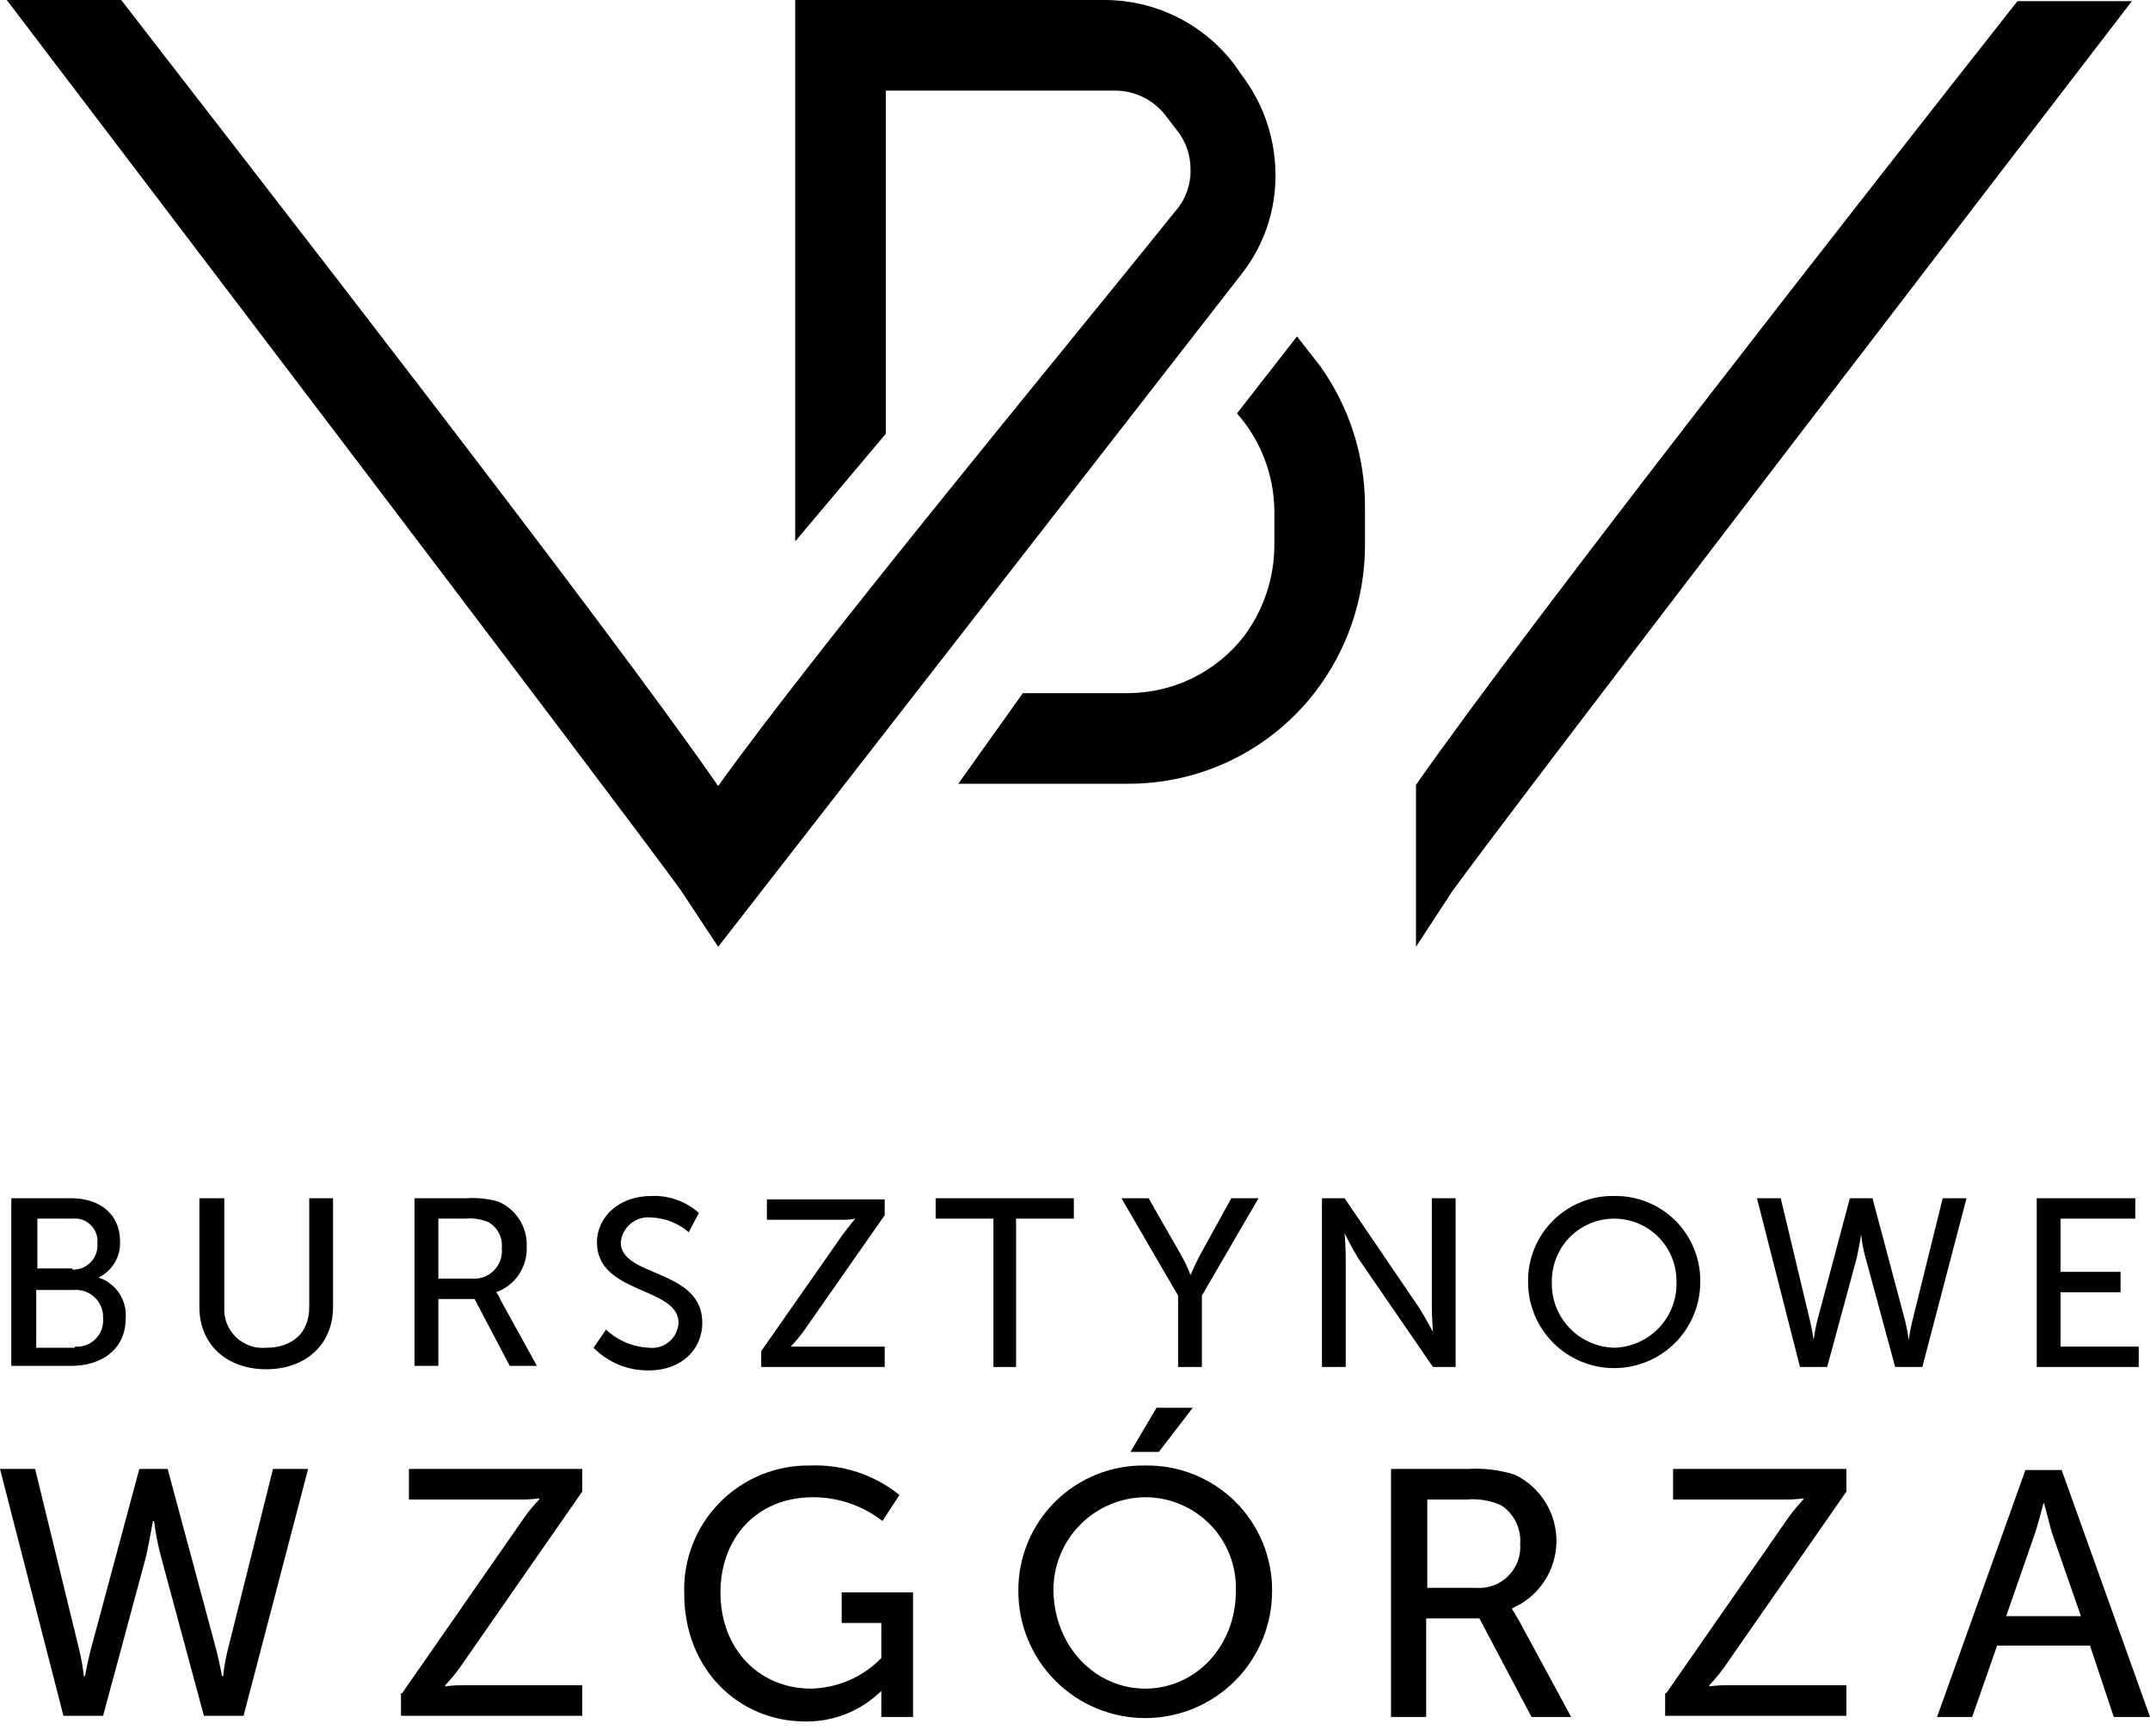
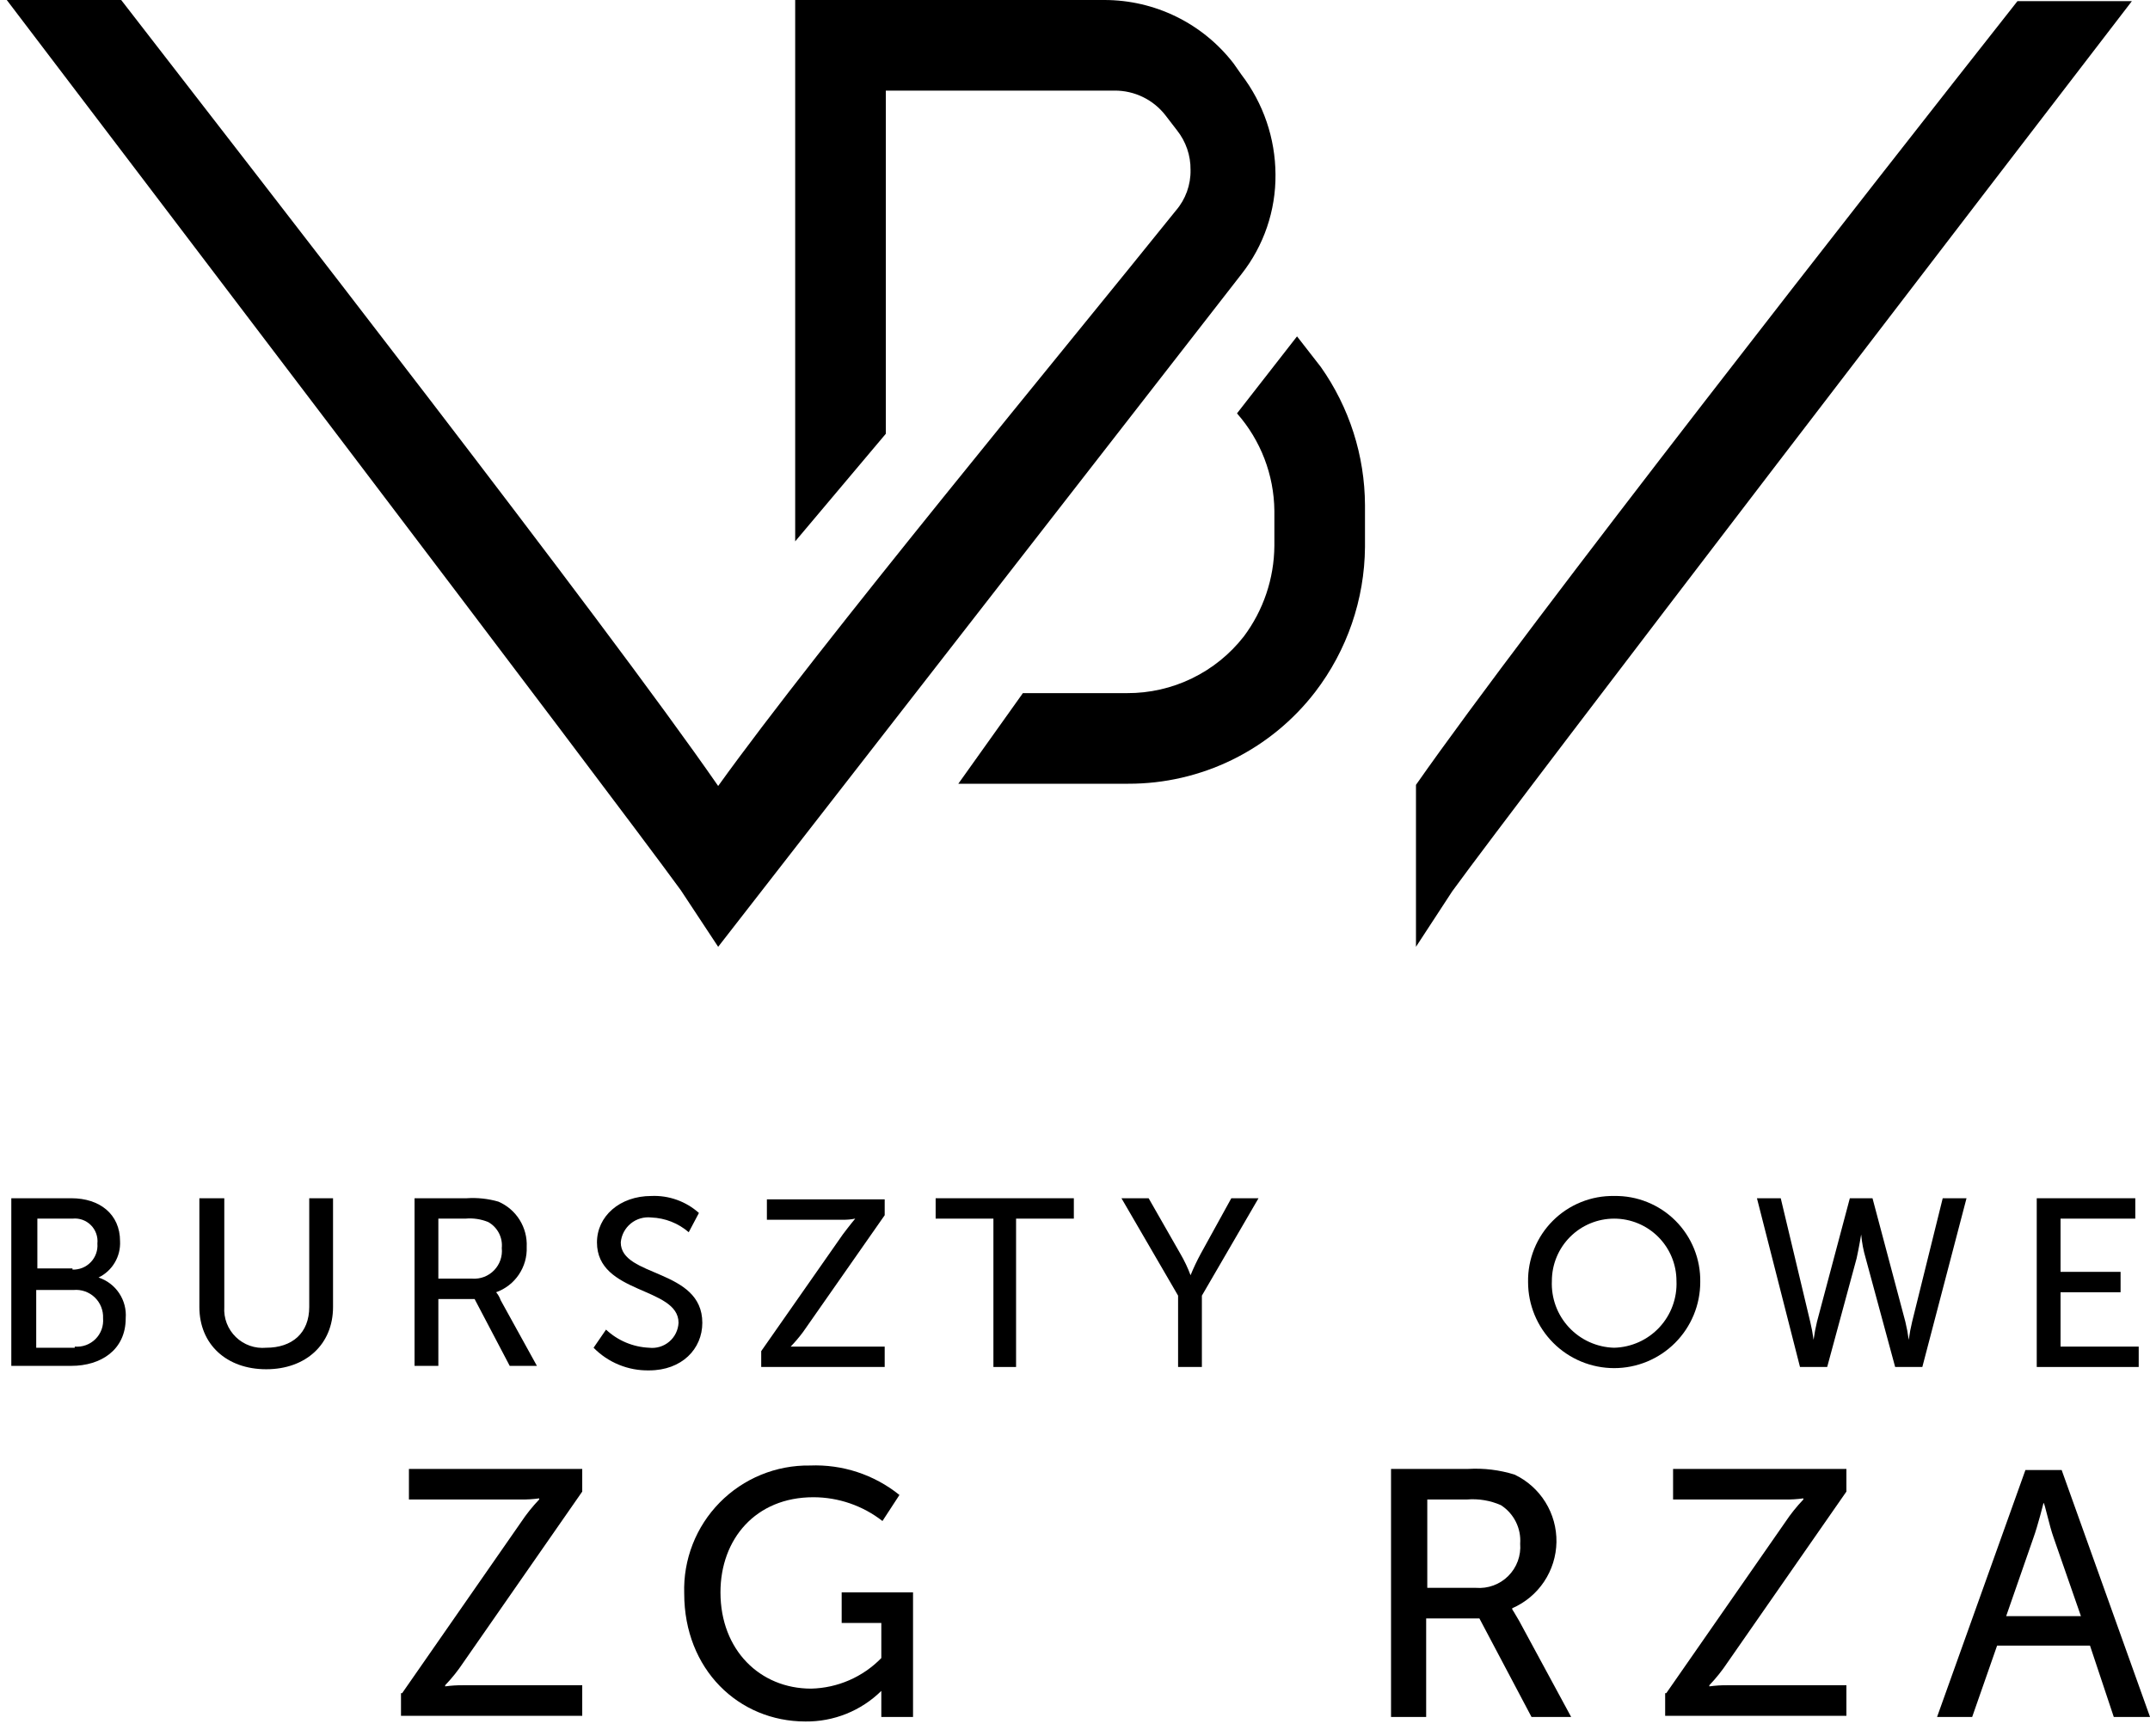
<svg xmlns="http://www.w3.org/2000/svg" width="130" height="105" viewBox="0 0 130 105" fill="none">
  <g clip-path="url(#clip0_1176_499)">
    <path d="M0.752 72.466H4.314C6.026 72.466 7.259 73.425 7.259 75.069C7.281 75.521 7.17 75.971 6.938 76.36C6.707 76.75 6.366 77.063 5.958 77.26C6.468 77.428 6.908 77.762 7.206 78.209C7.504 78.656 7.643 79.19 7.601 79.726C7.601 81.644 6.095 82.603 4.314 82.603H0.684V72.466H0.752ZM4.382 76.781C4.588 76.788 4.793 76.752 4.984 76.675C5.175 76.597 5.347 76.48 5.489 76.331C5.632 76.183 5.741 76.005 5.81 75.811C5.879 75.617 5.906 75.411 5.889 75.206C5.911 75.002 5.886 74.797 5.818 74.604C5.75 74.412 5.64 74.237 5.495 74.092C5.351 73.948 5.176 73.838 4.983 73.769C4.791 73.701 4.585 73.677 4.382 73.699H2.259V76.712H4.382V76.781ZM4.519 81.438C4.749 81.458 4.98 81.428 5.197 81.349C5.414 81.269 5.611 81.144 5.774 80.981C5.937 80.818 6.063 80.621 6.142 80.404C6.221 80.187 6.251 79.956 6.232 79.726C6.243 79.492 6.205 79.259 6.118 79.041C6.032 78.823 5.9 78.626 5.731 78.464C5.562 78.302 5.361 78.178 5.14 78.1C4.919 78.022 4.684 77.993 4.451 78.014H2.19V81.507H4.519V81.438Z" fill="black" />
    <path d="M12.123 72.466H13.562V79.041C13.539 79.377 13.59 79.713 13.71 80.027C13.831 80.341 14.018 80.625 14.259 80.859C14.5 81.094 14.789 81.273 15.106 81.385C15.423 81.497 15.761 81.538 16.096 81.507C17.671 81.507 18.698 80.617 18.698 79.041V72.466H20.137V79.041C20.137 81.301 18.493 82.808 16.096 82.808C13.698 82.808 12.055 81.301 12.055 79.041V72.466H12.123Z" fill="black" />
    <path d="M25.066 72.466H28.217C28.863 72.422 29.512 72.492 30.135 72.671C30.665 72.899 31.113 73.284 31.419 73.773C31.725 74.263 31.875 74.834 31.847 75.411C31.872 76.005 31.705 76.591 31.372 77.084C31.04 77.577 30.558 77.951 29.998 78.151V78.151C30.118 78.292 30.211 78.455 30.272 78.63L32.464 82.603H30.82L28.697 78.562H26.505V82.603H25.066V72.466ZM28.559 77.329C28.804 77.345 29.048 77.308 29.276 77.22C29.505 77.131 29.711 76.995 29.88 76.818C30.05 76.642 30.179 76.431 30.258 76.2C30.338 75.969 30.366 75.723 30.34 75.479C30.372 75.165 30.311 74.849 30.165 74.569C30.019 74.289 29.794 74.058 29.518 73.904C29.085 73.728 28.615 73.657 28.149 73.698H26.505V77.329H28.559Z" fill="black" />
    <path d="M36.644 80.411C37.353 81.076 38.276 81.464 39.247 81.507C39.464 81.533 39.684 81.513 39.894 81.45C40.103 81.387 40.297 81.282 40.465 81.14C40.632 80.999 40.768 80.825 40.864 80.629C40.961 80.433 41.017 80.219 41.028 80C41.028 77.808 36.096 78.288 36.096 75.137C36.096 73.562 37.466 72.329 39.384 72.329C40.44 72.283 41.472 72.652 42.261 73.356L41.644 74.521C41.014 73.976 40.217 73.662 39.384 73.63C39.163 73.605 38.939 73.624 38.726 73.686C38.512 73.748 38.313 73.853 38.141 73.993C37.969 74.134 37.826 74.308 37.722 74.504C37.618 74.7 37.554 74.916 37.535 75.137C37.535 77.26 42.466 76.713 42.466 80C42.466 81.576 41.233 82.877 39.247 82.877C38.624 82.889 38.004 82.774 37.427 82.538C36.85 82.303 36.327 81.952 35.891 81.507L36.644 80.411Z" fill="black" />
    <path d="M46.027 81.712L50.959 74.657C51.37 74.109 51.712 73.698 51.712 73.698C51.464 73.749 51.212 73.772 50.959 73.767H46.37V72.534H53.493V73.493L48.562 80.548C48.33 80.861 48.078 81.158 47.808 81.438H53.493V82.671H46.027V81.712Z" fill="black" />
    <path d="M60.067 73.699H56.574V72.466H64.93V73.699H61.437V82.671H60.067V73.699Z" fill="black" />
    <path d="M71.233 78.356L67.809 72.466H69.452L71.37 75.822C71.613 76.237 71.82 76.672 71.987 77.123V77.123C72.168 76.679 72.374 76.244 72.603 75.822L74.452 72.466H76.096L72.672 78.356V82.671H71.233V78.356V78.356Z" fill="black" />
-     <path d="M79.863 72.466H81.302L85.822 79.11C86.165 79.658 86.644 80.548 86.644 80.548C86.644 80.548 86.576 79.658 86.576 79.11V72.466H88.014V82.671H86.644L82.124 76.096C81.781 75.548 81.302 74.589 81.302 74.589C81.302 74.589 81.37 75.48 81.37 76.096V82.671H79.932V72.466H79.863Z" fill="black" />
    <path d="M97.601 72.329C98.288 72.317 98.97 72.443 99.607 72.701C100.244 72.958 100.823 73.341 101.309 73.827C101.794 74.312 102.177 74.891 102.435 75.528C102.692 76.165 102.818 76.847 102.806 77.534C102.806 78.915 102.258 80.239 101.282 81.215C100.305 82.192 98.981 82.74 97.601 82.74C96.22 82.74 94.896 82.192 93.92 81.215C92.944 80.239 92.395 78.915 92.395 77.534C92.383 76.847 92.51 76.165 92.767 75.528C93.024 74.891 93.407 74.312 93.893 73.827C94.379 73.341 94.958 72.958 95.595 72.701C96.232 72.443 96.914 72.317 97.601 72.329V72.329ZM97.601 81.507C98.115 81.494 98.621 81.378 99.091 81.167C99.56 80.956 99.982 80.653 100.333 80.277C100.683 79.901 100.956 79.459 101.133 78.976C101.311 78.493 101.391 77.98 101.368 77.466C101.368 76.467 100.971 75.509 100.265 74.802C99.558 74.096 98.6 73.699 97.601 73.699C96.602 73.699 95.644 74.096 94.937 74.802C94.231 75.509 93.834 76.467 93.834 77.466C93.811 77.98 93.891 78.493 94.068 78.976C94.246 79.459 94.518 79.901 94.869 80.277C95.22 80.653 95.642 80.956 96.111 81.167C96.58 81.378 97.087 81.494 97.601 81.507" fill="black" />
    <path d="M113.221 72.466L115.207 79.932C115.295 80.293 115.363 80.659 115.412 81.028C115.462 80.659 115.53 80.293 115.618 79.932L117.467 72.466H118.906L116.234 82.671H114.591L112.81 76.096C112.671 75.627 112.579 75.145 112.536 74.658V74.658C112.536 74.658 112.399 75.48 112.262 76.096L110.481 82.671H108.837L106.234 72.466H107.673L109.454 79.932C109.541 80.293 109.61 80.659 109.659 81.028V81.028C109.708 80.659 109.777 80.293 109.865 79.932L111.851 72.466H113.221Z" fill="black" />
    <path d="M123.152 72.466H129.111V73.699H124.591V76.918H128.221V78.151H124.591V81.438H129.317V82.671H123.152V72.466Z" fill="black" />
-     <path d="M10.137 88.836L13.082 99.795C13.288 100.617 13.425 101.37 13.425 101.37H13.493C13.548 100.839 13.64 100.313 13.767 99.795L16.507 88.836H18.63L14.726 103.767H12.329L9.726 94.11C9.541 93.412 9.404 92.703 9.315 91.987H9.247C9.247 91.987 9.041 93.151 8.836 94.11L6.233 103.767H3.836L0 88.836H2.123L4.795 99.795C4.922 100.313 5.013 100.839 5.069 101.37H5.137C5.137 101.37 5.274 100.617 5.479 99.795L8.425 88.836H10.137Z" fill="black" />
    <path d="M24.315 102.398L31.506 92.055C31.83 91.567 32.197 91.109 32.602 90.685V90.617C32.239 90.667 31.873 90.69 31.506 90.685H24.726V88.836H35.205V90.206L28.013 100.548C27.689 101.036 27.323 101.495 26.917 101.918V101.987C27.28 101.937 27.647 101.914 28.013 101.918H35.205V103.767H24.246V102.398H24.315Z" fill="black" />
    <path d="M48.974 88.63C50.934 88.549 52.857 89.181 54.385 90.411L53.358 91.986C52.164 91.055 50.694 90.549 49.179 90.548C45.686 90.548 43.563 93.082 43.563 96.301C43.563 99.794 45.96 102.123 49.042 102.123C50.646 102.087 52.171 101.423 53.289 100.274V98.151H50.892V96.301H55.207V103.836H53.289V102.26C52.684 102.856 51.967 103.326 51.179 103.644C50.392 103.961 49.549 104.119 48.7 104.11C44.659 104.11 41.371 100.959 41.371 96.37C41.338 95.356 41.511 94.346 41.879 93.401C42.247 92.456 42.804 91.595 43.515 90.871C44.226 90.148 45.076 89.576 46.014 89.191C46.953 88.805 47.96 88.615 48.974 88.63" fill="black" />
-     <path d="M69.246 88.63C70.252 88.612 71.253 88.795 72.187 89.17C73.122 89.545 73.972 90.103 74.687 90.811C75.402 91.52 75.968 92.365 76.351 93.296C76.734 94.227 76.926 95.226 76.917 96.233C76.917 97.24 76.719 98.237 76.333 99.168C75.948 100.099 75.382 100.945 74.67 101.657C73.958 102.369 73.112 102.934 72.181 103.32C71.251 103.705 70.253 103.904 69.246 103.904C68.238 103.904 67.241 103.705 66.31 103.32C65.379 102.934 64.534 102.369 63.821 101.657C63.109 100.945 62.544 100.099 62.158 99.168C61.773 98.237 61.575 97.24 61.575 96.233C61.565 95.226 61.758 94.227 62.141 93.296C62.524 92.365 63.09 91.52 63.805 90.811C64.52 90.103 65.37 89.545 66.305 89.17C67.239 88.795 68.239 88.612 69.246 88.63ZM69.246 102.123C72.26 102.123 74.725 99.589 74.725 96.233C74.753 95.496 74.632 94.761 74.369 94.073C74.106 93.384 73.706 92.755 73.195 92.225C72.683 91.694 72.07 91.272 71.391 90.984C70.713 90.695 69.983 90.547 69.246 90.548C68.507 90.554 67.778 90.706 67.098 90.996C66.419 91.285 65.804 91.707 65.288 92.235C64.772 92.763 64.366 93.389 64.094 94.075C63.821 94.761 63.686 95.494 63.698 96.233C63.766 99.589 66.232 102.123 69.246 102.123ZM69.931 85.137H72.123L70.068 87.808H68.355L69.931 85.137Z" fill="black" />
    <path d="M84.178 88.836H88.767C89.716 88.78 90.667 88.896 91.575 89.178C92.346 89.544 92.994 90.123 93.444 90.848C93.894 91.572 94.125 92.411 94.111 93.264C94.096 94.116 93.836 94.946 93.362 95.655C92.888 96.364 92.221 96.921 91.438 97.261V97.329C91.438 97.329 91.575 97.534 91.849 98.014L95 103.836H92.603L89.452 97.877H86.233V103.836H84.109V88.836H84.178ZM89.246 96.028C89.605 96.057 89.965 96.007 90.302 95.883C90.639 95.759 90.945 95.564 91.199 95.309C91.454 95.055 91.649 94.749 91.773 94.412C91.897 94.075 91.947 93.715 91.918 93.356C91.951 92.899 91.86 92.442 91.655 92.032C91.45 91.622 91.139 91.275 90.753 91.028C90.108 90.743 89.401 90.626 88.698 90.685H86.301V96.028H89.246Z" fill="black" />
    <path d="M100.752 102.398L107.944 92.055C108.268 91.567 108.635 91.109 109.04 90.685V90.617C108.677 90.667 108.31 90.69 107.944 90.685H101.163V88.836H111.643V90.206L104.451 100.548C104.127 101.036 103.76 101.495 103.355 101.918V101.987C103.718 101.937 104.084 101.914 104.451 101.918H111.643V103.767H100.684V102.398H100.752Z" fill="black" />
    <path d="M126.372 99.521H120.755L119.248 103.836H117.125L122.467 88.904H124.659L130.002 103.836H127.81L126.372 99.521ZM123.563 90.891C123.563 90.891 123.221 92.26 122.947 93.014L121.303 97.74H125.824L124.18 93.014C123.906 92.26 123.632 90.891 123.563 90.891V90.891Z" fill="black" />
    <path d="M121.987 0.068C113.083 11.37 92.466 37.671 85.617 47.466V57.26L87.809 53.904C91.987 48.151 121.645 9.52 128.905 0.068H121.987Z" fill="black" />
    <path d="M78.425 20.343L74.795 25C76.231 26.629 77.033 28.72 77.055 30.891V33.014C77.039 34.991 76.391 36.911 75.206 38.493V38.493C74.369 39.565 73.298 40.431 72.076 41.024C70.853 41.618 69.51 41.924 68.151 41.918H61.849L57.945 47.398H68.219C70.403 47.403 72.558 46.905 74.518 45.943C76.478 44.981 78.19 43.58 79.521 41.85C81.451 39.332 82.509 36.255 82.534 33.083V30.548C82.522 27.555 81.589 24.638 79.863 22.192L78.425 20.343Z" fill="black" />
    <path d="M74.588 3.836C73.667 2.642 72.484 1.675 71.13 1.01C69.776 0.345 68.288 -0 66.78 7.32154e-08H48.081V32.74L53.561 26.233V5.479H67.397C67.992 5.476 68.579 5.611 69.114 5.872C69.649 6.133 70.116 6.515 70.479 6.986L71.164 7.877C71.706 8.557 71.997 9.404 71.986 10.274C72.004 11.178 71.687 12.056 71.095 12.74C64.383 21.096 49.52 39.041 43.424 47.534C36.506 37.534 15.479 10.548 7.328 7.32154e-08H0.41C5.821 7.123 36.78 47.808 41.164 53.836L43.424 57.26L75.068 16.575C76.419 14.859 77.144 12.732 77.123 10.548C77.112 8.369 76.391 6.252 75.068 4.521L74.588 3.836Z" fill="black" />
  </g>
  <defs>
    <clipPath id="clip0_1176_499">
      <rect width="130" height="104.11" fill="white" />
    </clipPath>
  </defs>
</svg>